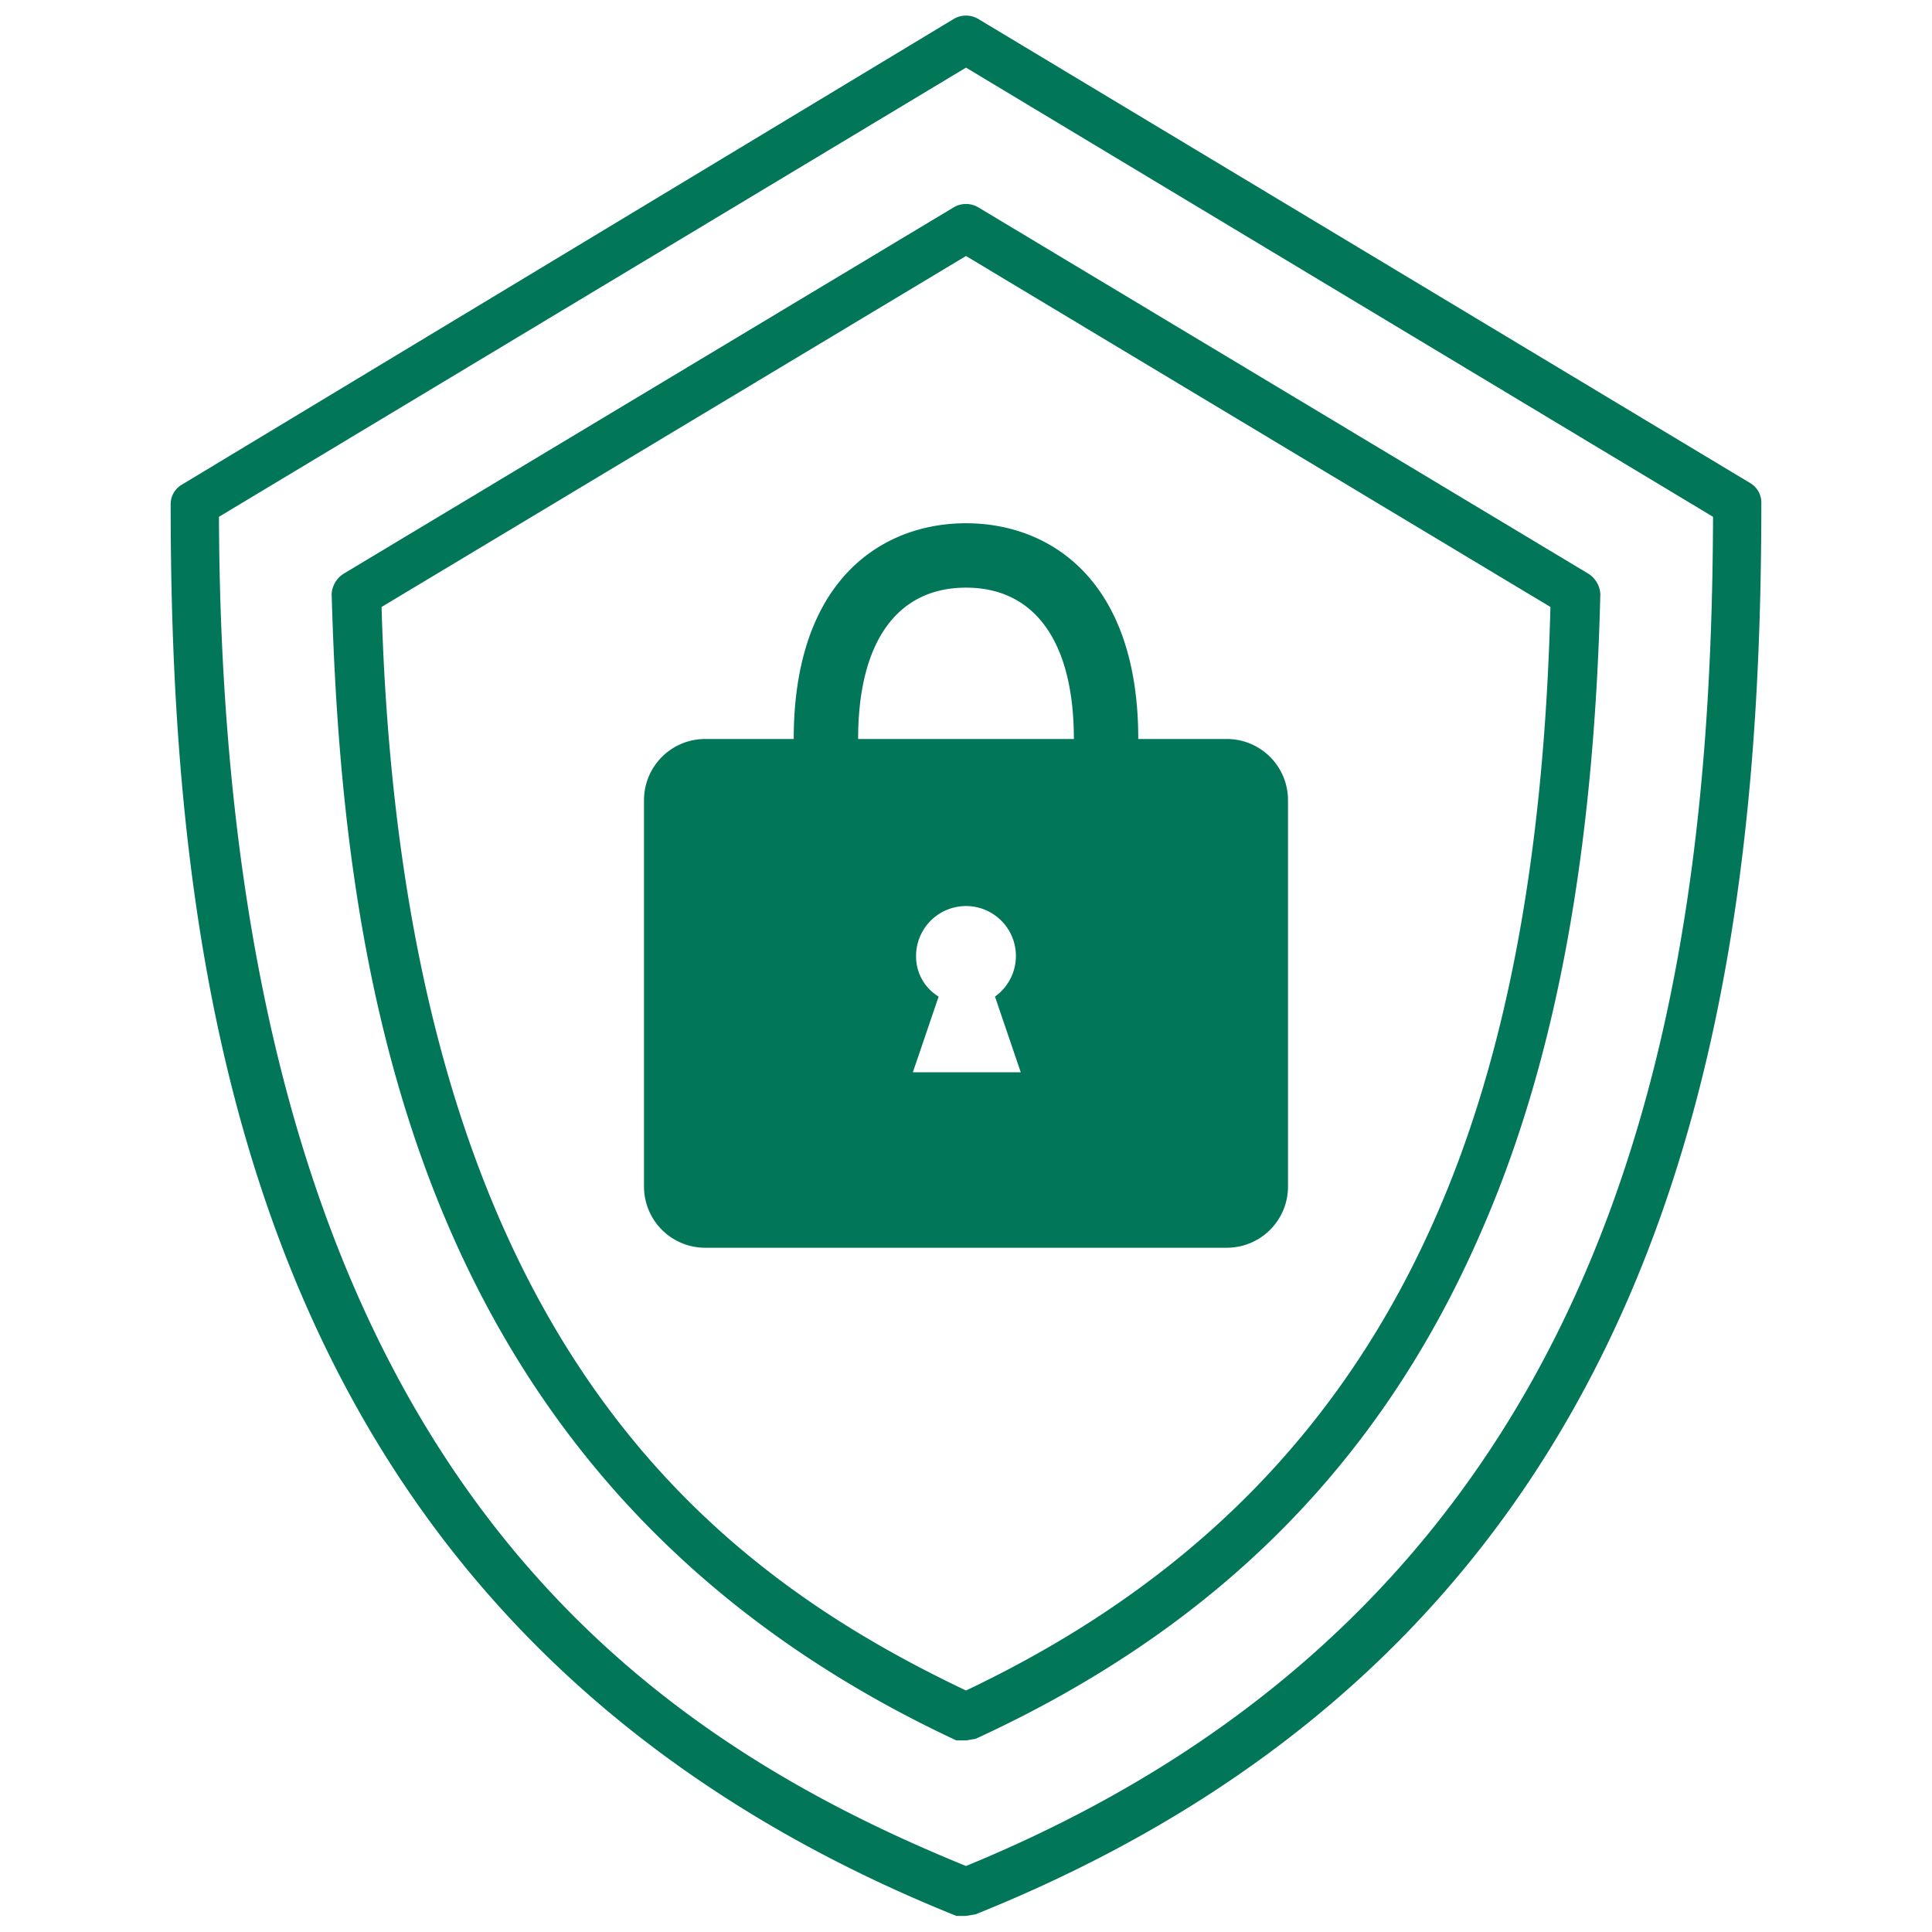
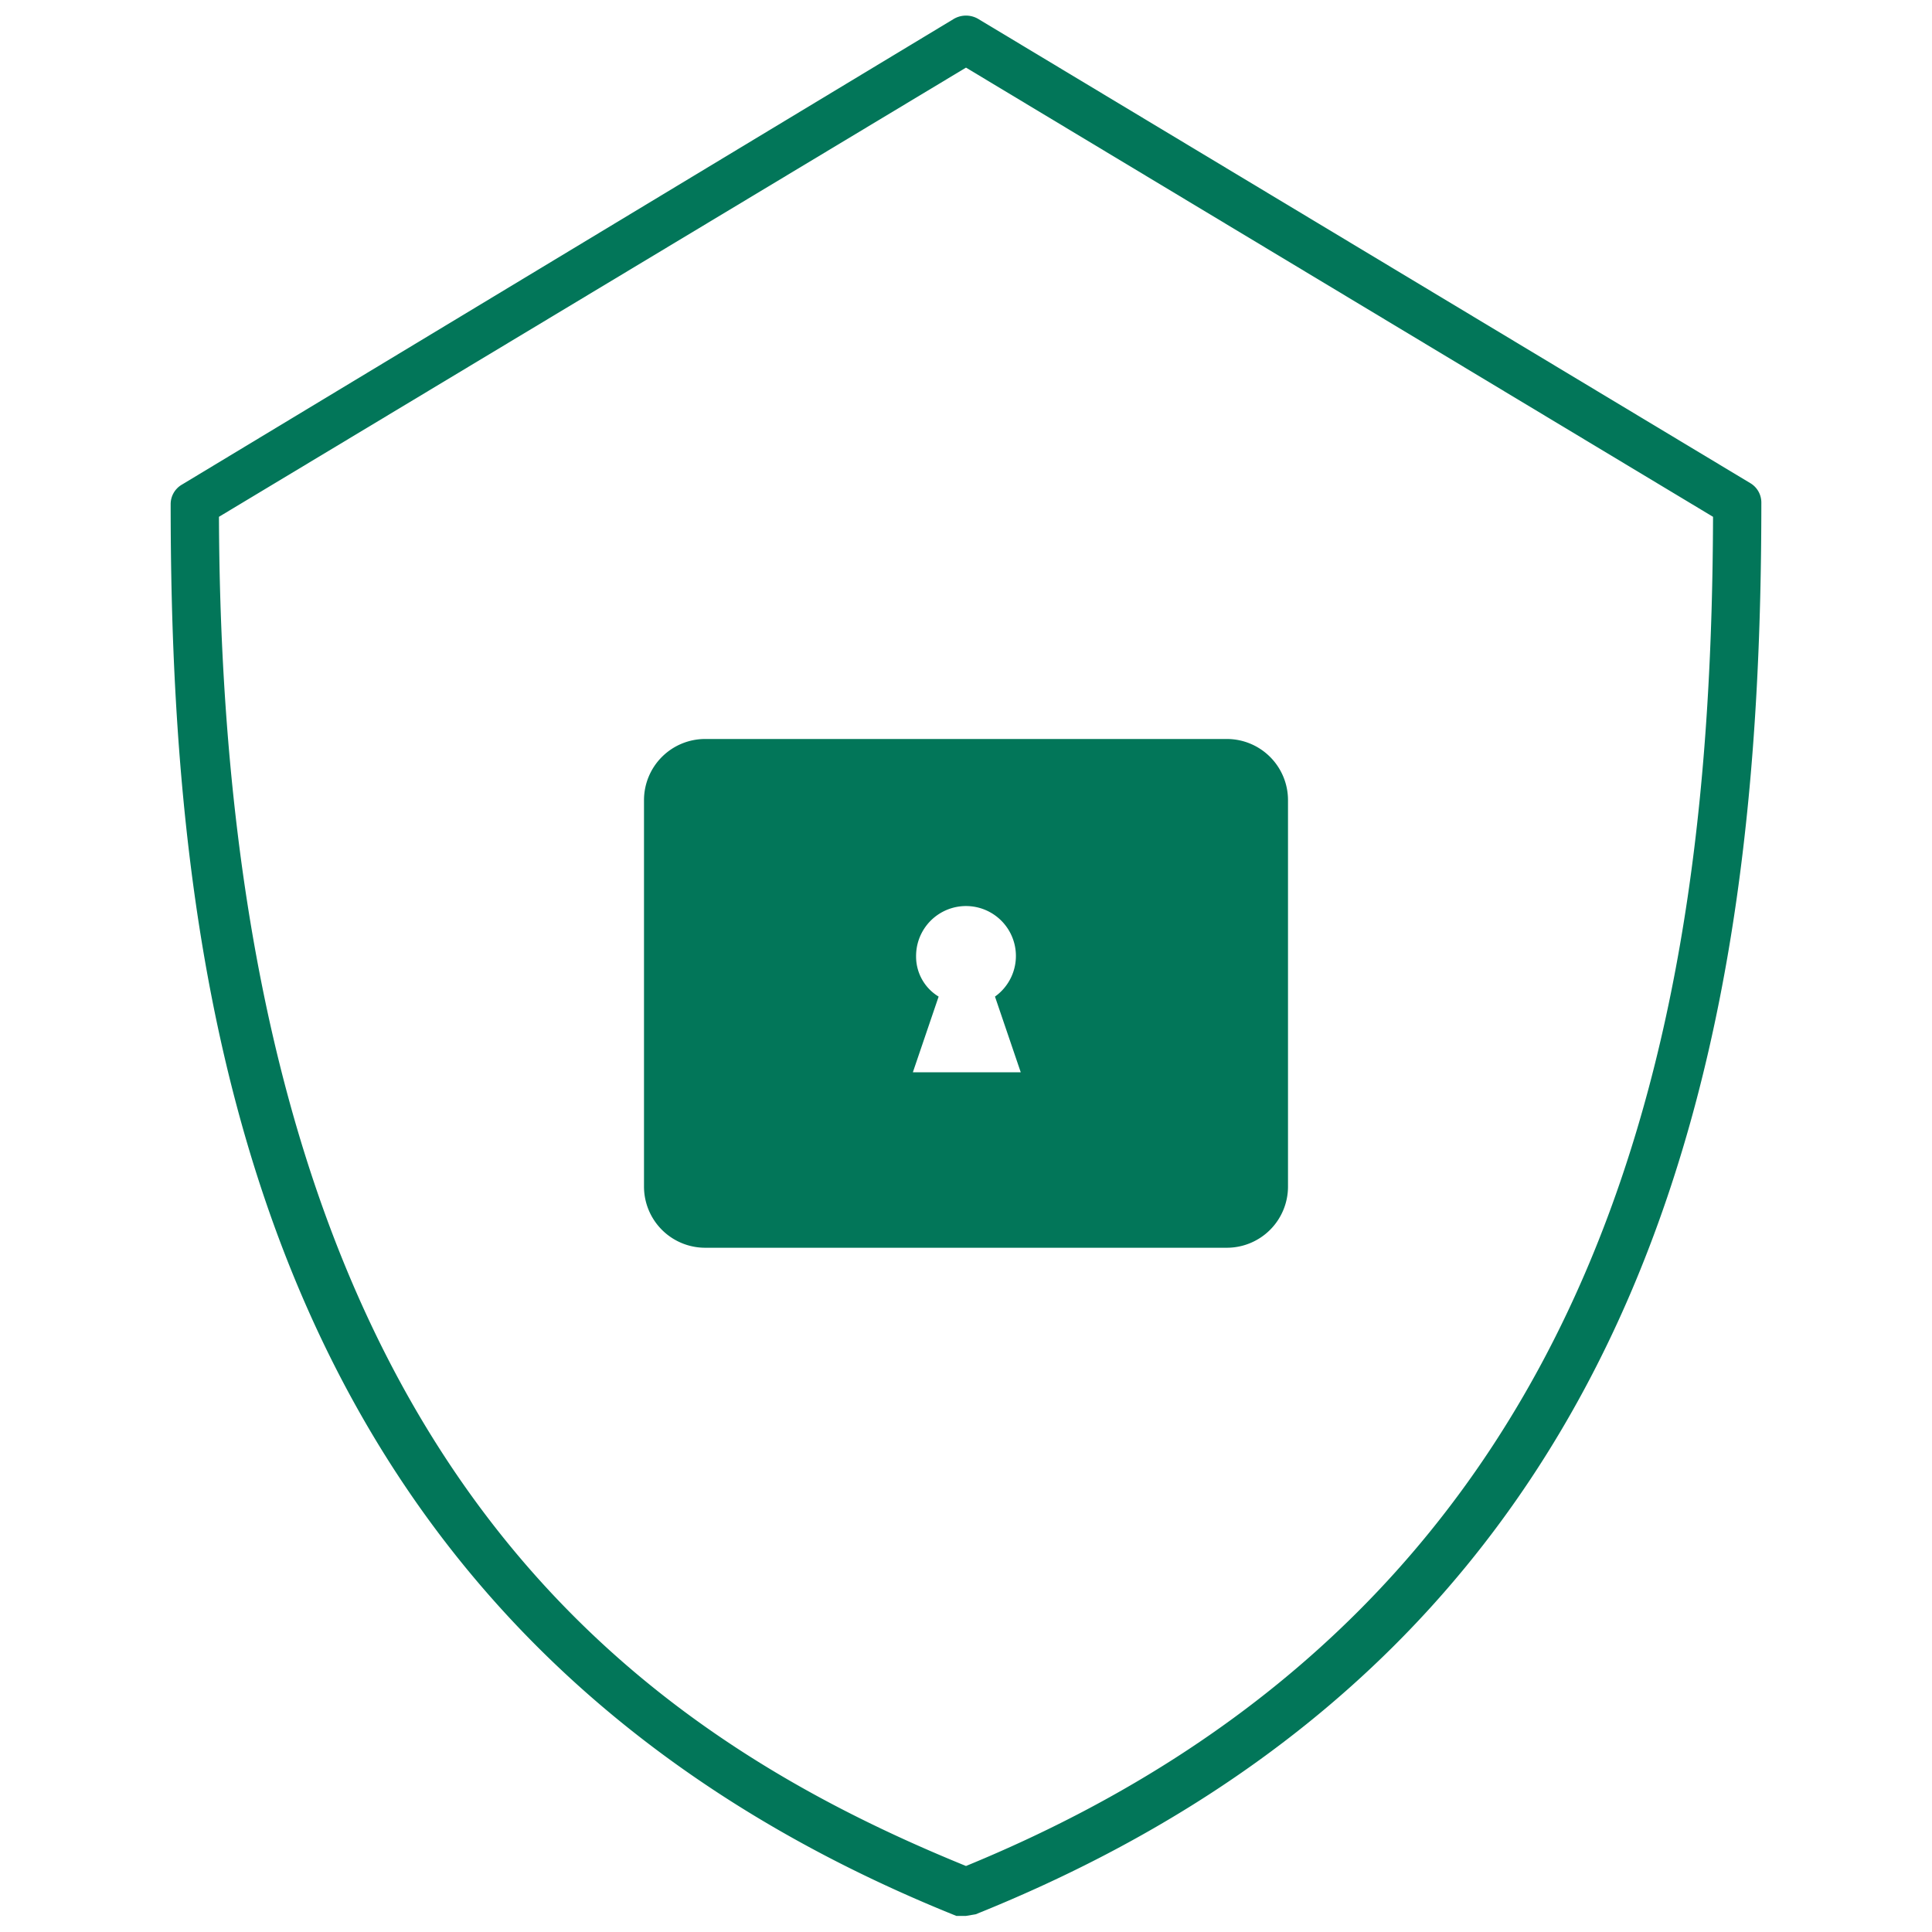
<svg xmlns="http://www.w3.org/2000/svg" viewBox="0 0 120 120">
  <defs>
    <style>.a{fill:#027659}</style>
  </defs>
  <title>icon</title>
  <path class="a" d="M60 119h-.6c-43.3-17.4-48.8-56-48.8-87.7a1.4 1.4 0 0 1 .7-1.2L59.2 1.2a1.5 1.5 0 0 1 1.6 0L108.7 30a1.4 1.4 0 0 1 .7 1.2c0 31.7-5.5 70.3-48.8 87.7zM13.6 32.1c.2 57.3 24.8 75 46.4 83.8 40.7-16.7 46.3-53.4 46.4-83.8L60 4.2z" />
-   <path class="a" d="M68.7 47.9a2 2 0 0 1-2-2c0-6-2.4-9.4-6.7-9.4s-6.7 3.4-6.7 9.4a2 2 0 0 1-4 0c0-9.9 5.5-13.4 10.7-13.4S70.7 36 70.7 45.9a2 2 0 0 1-2 2z" />
-   <path class="a" d="M60 108.1h-.6C26.2 92.6 21.3 61.9 20.6 36.9a1.6 1.6 0 0 1 .8-1.3l37.8-22.7a1.5 1.5 0 0 1 1.6 0l37.8 22.7a1.6 1.6 0 0 1 .8 1.3C99 53.1 96.6 66 92 76.5c-6.2 14.3-16.4 24.6-31.4 31.5zM23.7 37.7C25 82.5 43.6 97.2 60 105c13.9-6.6 23.5-16.3 29.3-29.7 4.3-9.9 6.6-22.2 7-37.6L60 15.9z" />
  <path class="a" d="M76.2 45.9H43.8a3.8 3.8 0 0 0-3.8 3.8v24a3.8 3.8 0 0 0 3.8 3.8h32.4a3.8 3.8 0 0 0 3.8-3.8v-24a3.8 3.8 0 0 0-3.8-3.8zM56.7 66.6l1.6-4.7a2.9 2.9 0 0 1-1.4-2.5 3.1 3.1 0 1 1 4.9 2.5l1.6 4.7z" />
</svg>